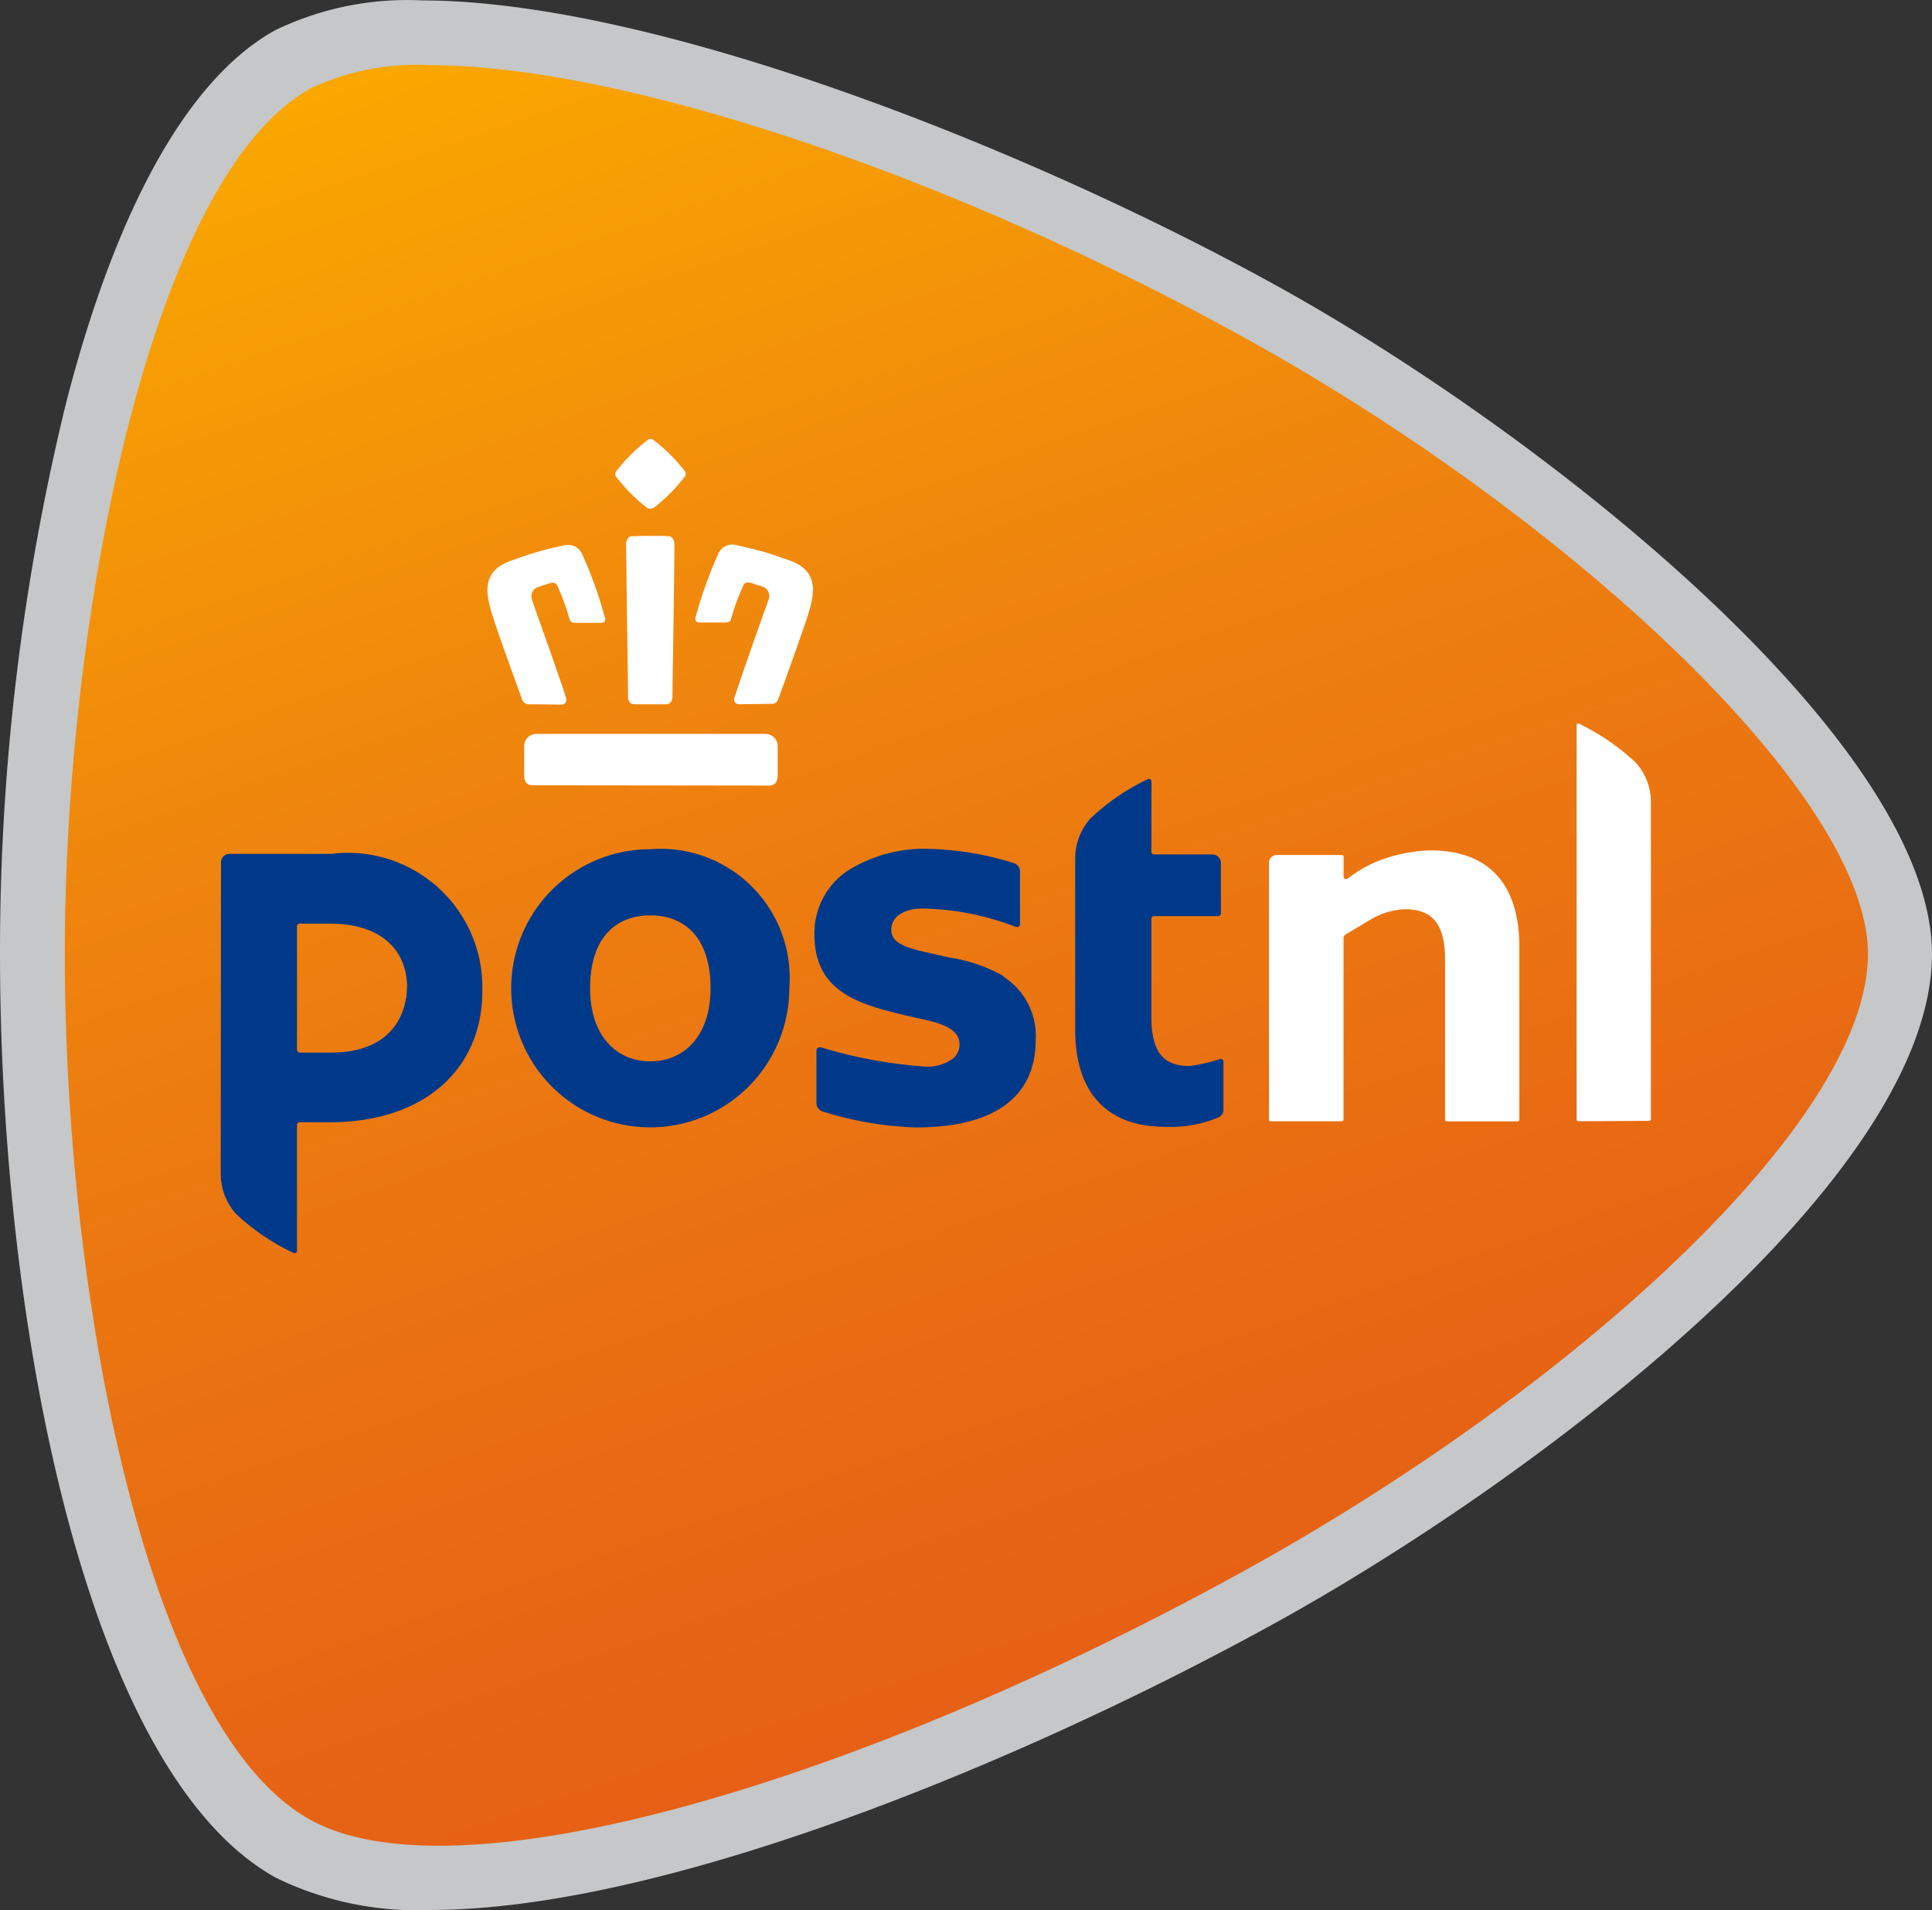
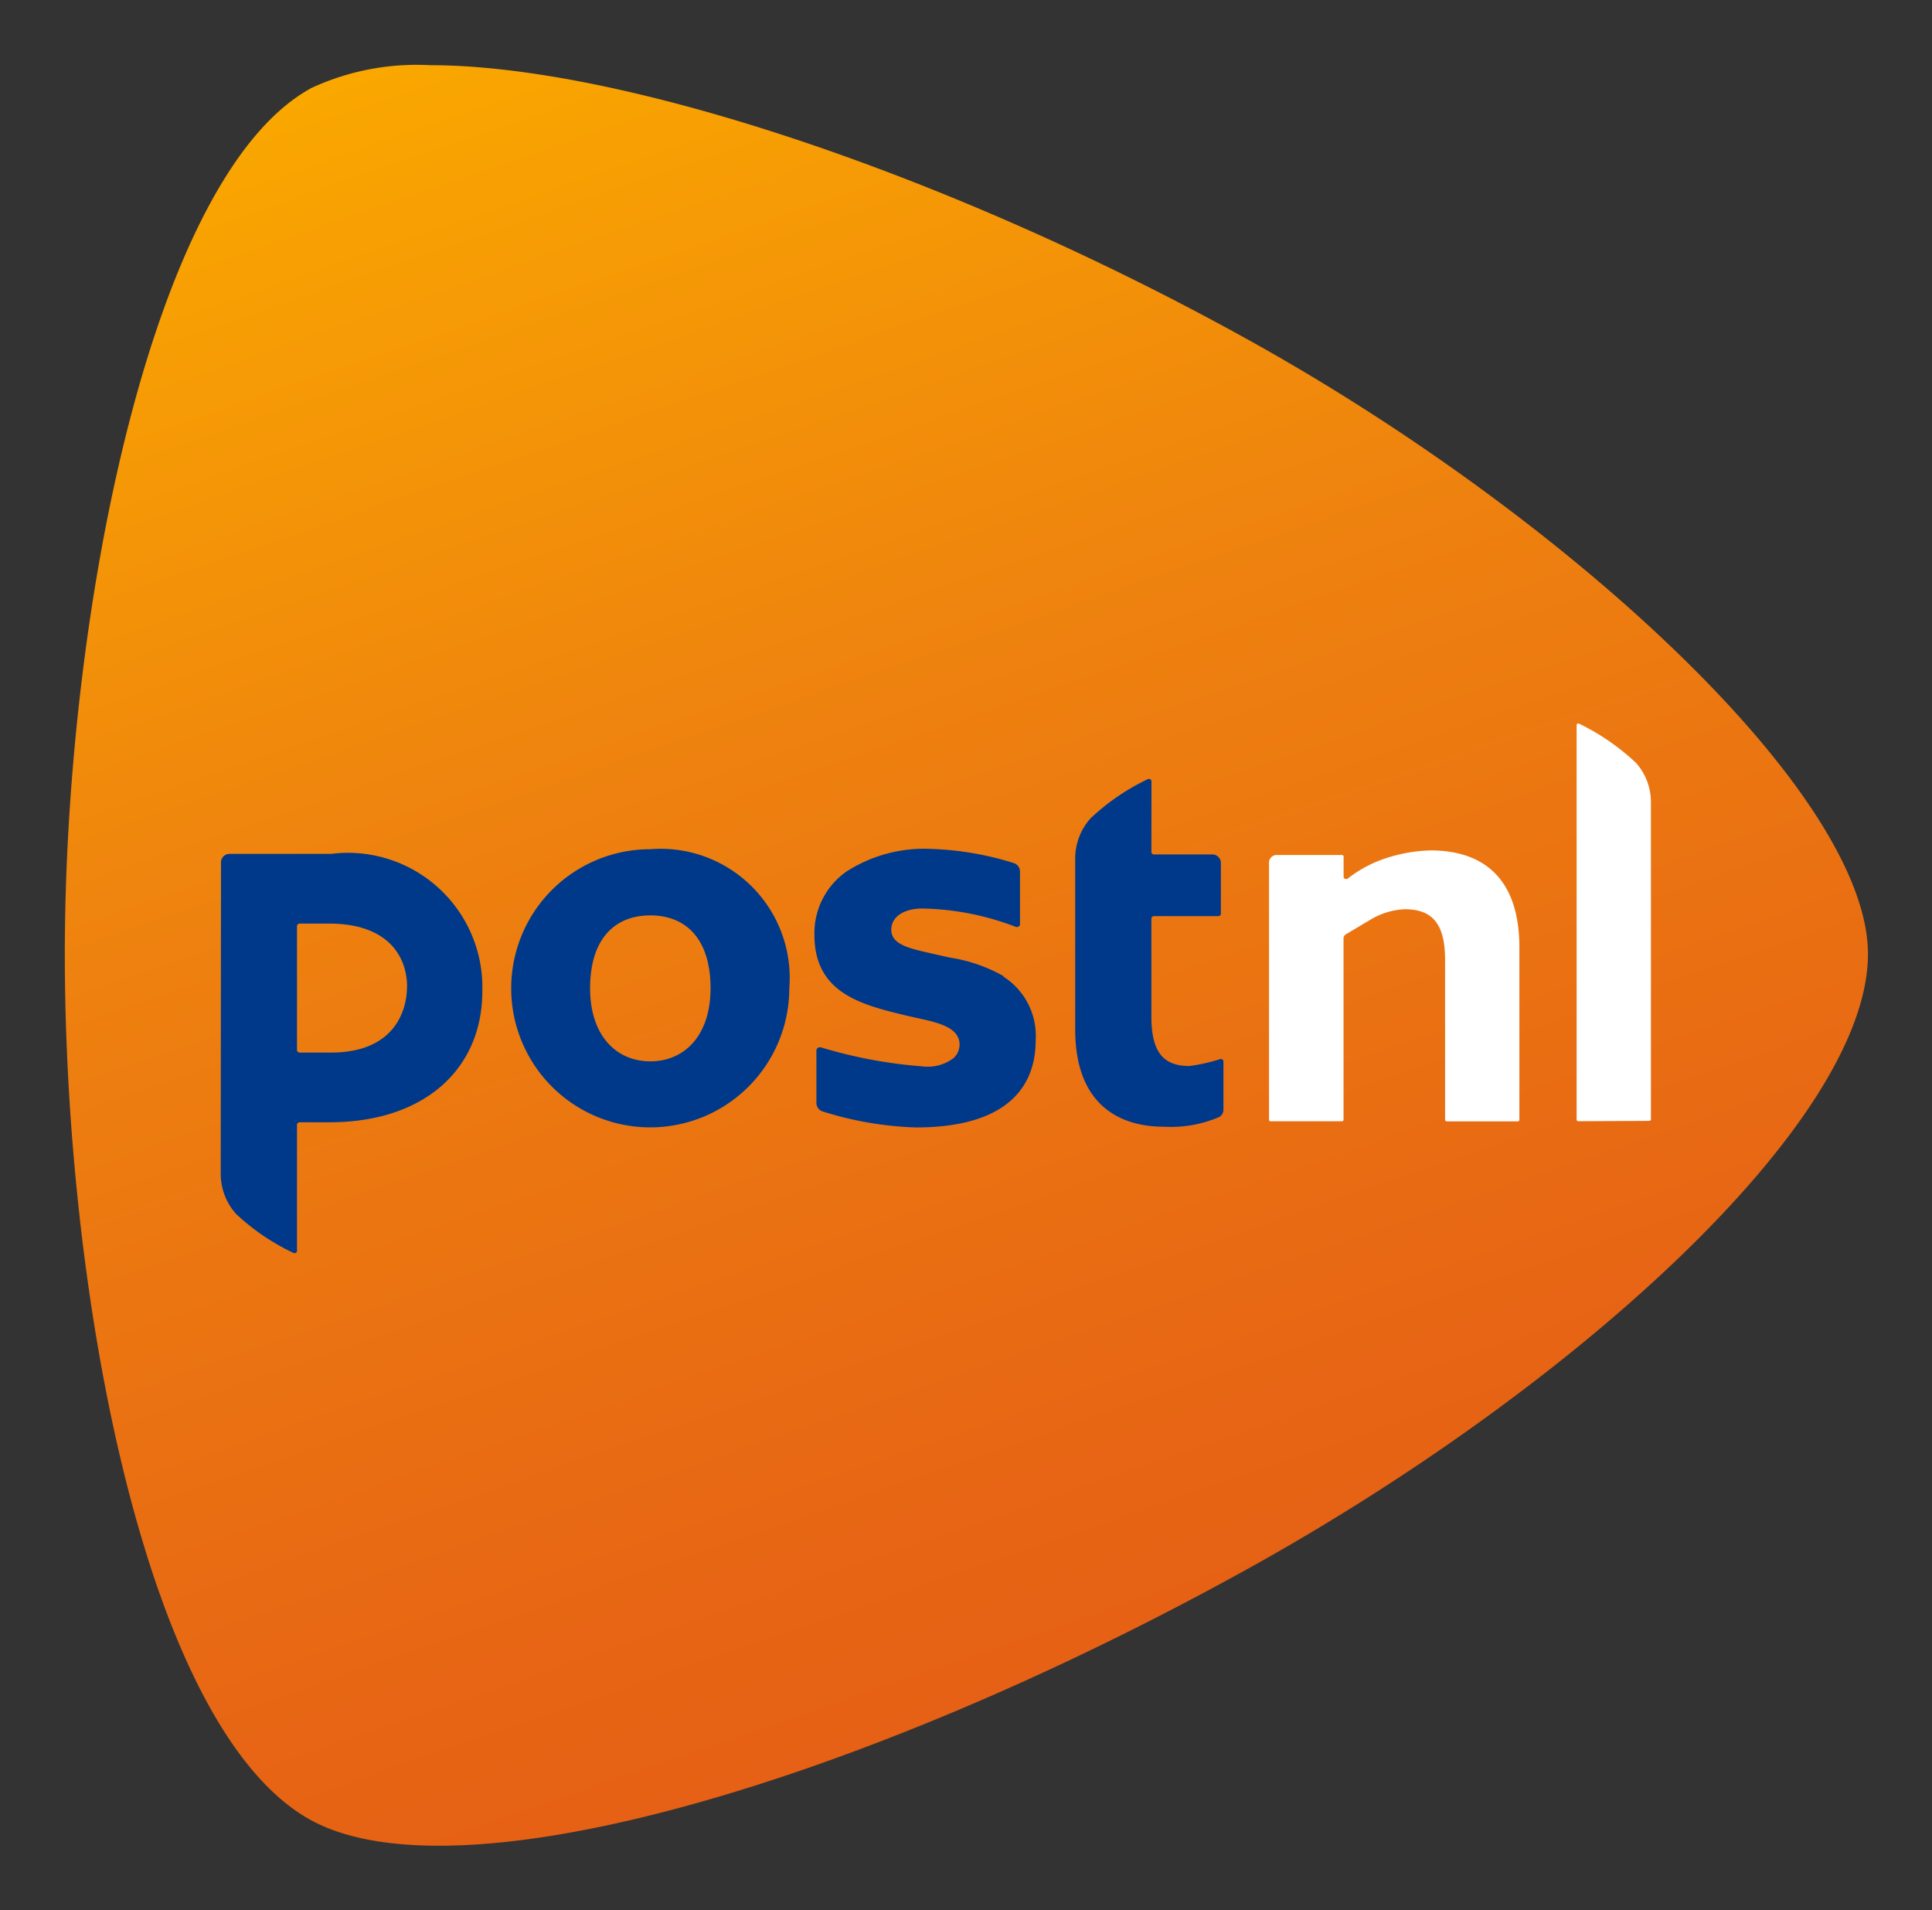
<svg xmlns="http://www.w3.org/2000/svg" width="27.302" height="26.989" viewBox="0 0 27.302 26.989">
  <rect x="0" y="0" width="27.302" height="26.989" fill="#333333" stroke="none" />
  <defs>
    <style>.a{fill:url(#a);}.b{fill:none;}.c{fill:#c5c7c8;}.d{clip-path:url(#c);}.e{clip-path:url(#d);}.f{fill:#fff;}.g{fill:#00398a;}</style>
    <linearGradient id="a" x1="0.782" y1="1.415" x2="0.281" y2="-0.042" gradientUnits="objectBoundingBox">
      <stop offset="0" stop-color="#e24f17" />
      <stop offset="0.192" stop-color="#e25416" />
      <stop offset="0.444" stop-color="#e76514" />
      <stop offset="0.726" stop-color="#ee810f" />
      <stop offset="1" stop-color="#faa700" />
    </linearGradient>
    <clipPath id="c">
-       <path class="a" d="M-1111.846-15.7c-2.243,1.236-3.473,7.412-3.473,12.231,0,4.858,1.158,10.955,3.473,12.232,2.1,1.155,7.808-.55,13.186-3.516,4.621-2.547,8.819-6.333,8.822-8.716,0-2.272-4.273-6.209-8.822-8.716-4.164-2.3-8.783-3.844-11.5-3.844a3.536,3.536,0,0,0-1.689.329" />
-     </clipPath>
+       </clipPath>
    <clipPath id="d">
-       <rect class="b" width="25.48" height="25.948" transform="translate(-1115.318 -16.033)" />
-     </clipPath>
+       </clipPath>
  </defs>
  <g transform="translate(1116.235 16.95)">
-     <path class="c" d="M-1110.275-16.944c3.279,0,8.547,2.081,12.052,4.015,3.854,2.124,9.284,6.464,9.29,9.457-.005,3.184-5.558,7.4-9.29,9.457-3.387,1.869-8.545,4.05-11.934,4.05a4.531,4.531,0,0,1-2.178-.455c-2.676-1.477-3.9-7.8-3.9-13.053a32.639,32.639,0,0,1,.933-7.781c.714-2.773,1.737-4.6,2.962-5.272a4.293,4.293,0,0,1,2.059-.419" />
    <path class="a" d="M-1111.846-15.7c-2.243,1.236-3.473,7.412-3.473,12.231,0,4.858,1.158,10.955,3.473,12.232,2.1,1.155,7.808-.55,13.186-3.516,4.621-2.547,8.819-6.333,8.822-8.716,0-2.272-4.273-6.209-8.822-8.716-4.164-2.3-8.783-3.844-11.5-3.844a3.536,3.536,0,0,0-1.689.329" />
    <path class="f" d="M-1095.791-1.108a.023.023,0,0,1-.023-.023V-3.388c0-.5-.171-.716-.57-.716a1.024,1.024,0,0,0-.487.149c-.169.1-.3.18-.351.209a.074.074,0,0,0-.027.05v2.565a.023.023,0,0,1-.023.023h-1.007a.022.022,0,0,1-.023-.021V-4.764a.108.108,0,0,1,.108-.106h.923a.024.024,0,0,1,.023.023v.284a.032.032,0,0,0,.032.032l.018,0,.031-.023a1.76,1.76,0,0,1,.4-.228,2.192,2.192,0,0,1,.746-.153c.822,0,1.257.473,1.257,1.367V-1.13a.023.023,0,0,1-.021.023h-1.006Z" />
    <path class="f" d="M-1093.932-1.109a.023.023,0,0,1-.023-.023V-6.7c0-.02,0-.027.032-.027a3.232,3.232,0,0,1,.806.554.836.836,0,0,1,.212.554v4.482a.023.023,0,0,1-.023.023Z" />
    <path class="g" d="M-1105.081-2.986a1.966,1.966,0,0,1-1.966,1.964,1.965,1.965,0,0,1-1.964-1.966,1.965,1.965,0,0,1,1.966-1.964,1.824,1.824,0,0,1,1.964,1.672,1.791,1.791,0,0,1,0,.294m-1.113,0c0-.718-.365-1.031-.851-1.031s-.851.313-.851,1.031c0,.662.365,1.031.851,1.031s.851-.369.851-1.031" />
    <path class="g" d="M-1099.963-5.905c0-.029-.014-.04-.045-.04a3.148,3.148,0,0,0-.817.558.852.852,0,0,0-.216.563v2.417c0,1.049.606,1.376,1.257,1.376a1.726,1.726,0,0,0,.777-.137.116.116,0,0,0,.061-.1v-.685a.038.038,0,0,0-.038-.036,2.571,2.571,0,0,1-.442.1c-.336,0-.538-.158-.538-.691V-3.969a.038.038,0,0,1,.036-.038h.91a.036.036,0,0,0,.036-.036h0v-.716a.12.12,0,0,0-.119-.119h-.827a.036.036,0,0,1-.036-.036Z" />
    <path class="g" d="M-1113.112-4.764a.12.12,0,0,1,.12-.122h1.436a1.9,1.9,0,0,1,2.123,1.647,1.912,1.912,0,0,1,.014.292c0,1.1-.817,1.853-2.16,1.853H-1112a.038.038,0,0,0-.038.036V.715c0,.031-.013.04-.043.04A3.147,3.147,0,0,1-1112.9.2a.853.853,0,0,1-.216-.563Zm2.63,1.763c0-.466-.3-.9-1.1-.9H-1112a.038.038,0,0,0-.038.036v1.75a.038.038,0,0,0,.038.036h.442c.946,0,1.074-.656,1.074-.921" />
    <path class="g" d="M-1102.05-3.157a2.223,2.223,0,0,0-.757-.263c-.045-.009-.219-.049-.259-.058-.322-.072-.574-.128-.574-.336,0-.18.173-.3.441-.3a3.863,3.863,0,0,1,1.318.259.047.047,0,0,0,.06-.028l0-.013v-.741a.125.125,0,0,0-.088-.119,4.351,4.351,0,0,0-1.164-.2,2.029,2.029,0,0,0-1.207.324,1.063,1.063,0,0,0-.446.89c0,.836.683.993,1.331,1.148l.12.027c.3.065.6.133.6.376a.26.26,0,0,1-.083.189.608.608,0,0,1-.453.117,6.628,6.628,0,0,1-1.424-.268h-.016a.045.045,0,0,0-.047.045h0v.743a.126.126,0,0,0,.085.117,4.867,4.867,0,0,0,1.322.227c1.119,0,1.692-.439,1.692-1.237a.991.991,0,0,0-.457-.894" />
-     <path class="f" d="M-1108.7-5.855c-.09,0-.128-.045-.128-.149v-.408a.173.173,0,0,1,.171-.169h3.241a.173.173,0,0,1,.171.169V-6c0,.1-.04.149-.13.149ZM-1105.779-7a.08.08,0,0,1-.07-.027.1.1,0,0,1,0-.088c.108-.335.469-1.349.475-1.36a.144.144,0,0,0-.07-.182l-.183-.059a.15.15,0,0,0-.036-.005.065.065,0,0,0-.063.034,3.165,3.165,0,0,0-.178.482c-.009.034-.036.05-.083.05h-.358a.061.061,0,0,1-.054-.02.069.069,0,0,1-.005-.061,6.143,6.143,0,0,1,.317-.885.215.215,0,0,1,.2-.135.259.259,0,0,1,.068.009h0c.122.029.259.061.4.1.113.034.232.076.353.119.365.137.349.4.279.665-.043.162-.257.757-.385,1.113l-.067.183a.093.093,0,0,1-.1.061Zm-1.495,0c-.079,0-.085-.088-.085-.092s-.025-1.914-.029-2.171a.134.134,0,0,1,.032-.088.07.07,0,0,1,.056-.023c.038,0,.137-.005.254-.005s.216,0,.254.005a.07.07,0,0,1,.056.023.129.129,0,0,1,.032.088c0,.257-.029,2.153-.029,2.171,0,0-.005.092-.085.092Zm-1.48,0a.1.1,0,0,1-.1-.061l-.067-.184c-.13-.356-.344-.951-.385-1.113-.072-.264-.086-.529.279-.665.121-.043.239-.085.351-.119.144-.043.282-.076.4-.1h0a.274.274,0,0,1,.07-.009.215.215,0,0,1,.2.135,5.9,5.9,0,0,1,.317.885.066.066,0,0,1,0,.061.065.065,0,0,1-.056.02h-.356c-.047,0-.074-.016-.085-.05a3.305,3.305,0,0,0-.176-.482.066.066,0,0,0-.063-.034.12.12,0,0,0-.038.005l-.182.059a.144.144,0,0,0-.07.182c0,.011.367,1.025.473,1.36a.1.1,0,0,1,0,.088.082.082,0,0,1-.07.027Zm1.709-2.763a.1.1,0,0,1-.063-.025,2.4,2.4,0,0,1-.41-.414.068.068,0,0,1,0-.1l0,0a2.322,2.322,0,0,1,.437-.432.062.062,0,0,1,.079,0,2.3,2.3,0,0,1,.435.43.068.068,0,0,1,0,.1l0,0a2.431,2.431,0,0,1-.41.414.1.1,0,0,1-.061.025Z" />
  </g>
</svg>